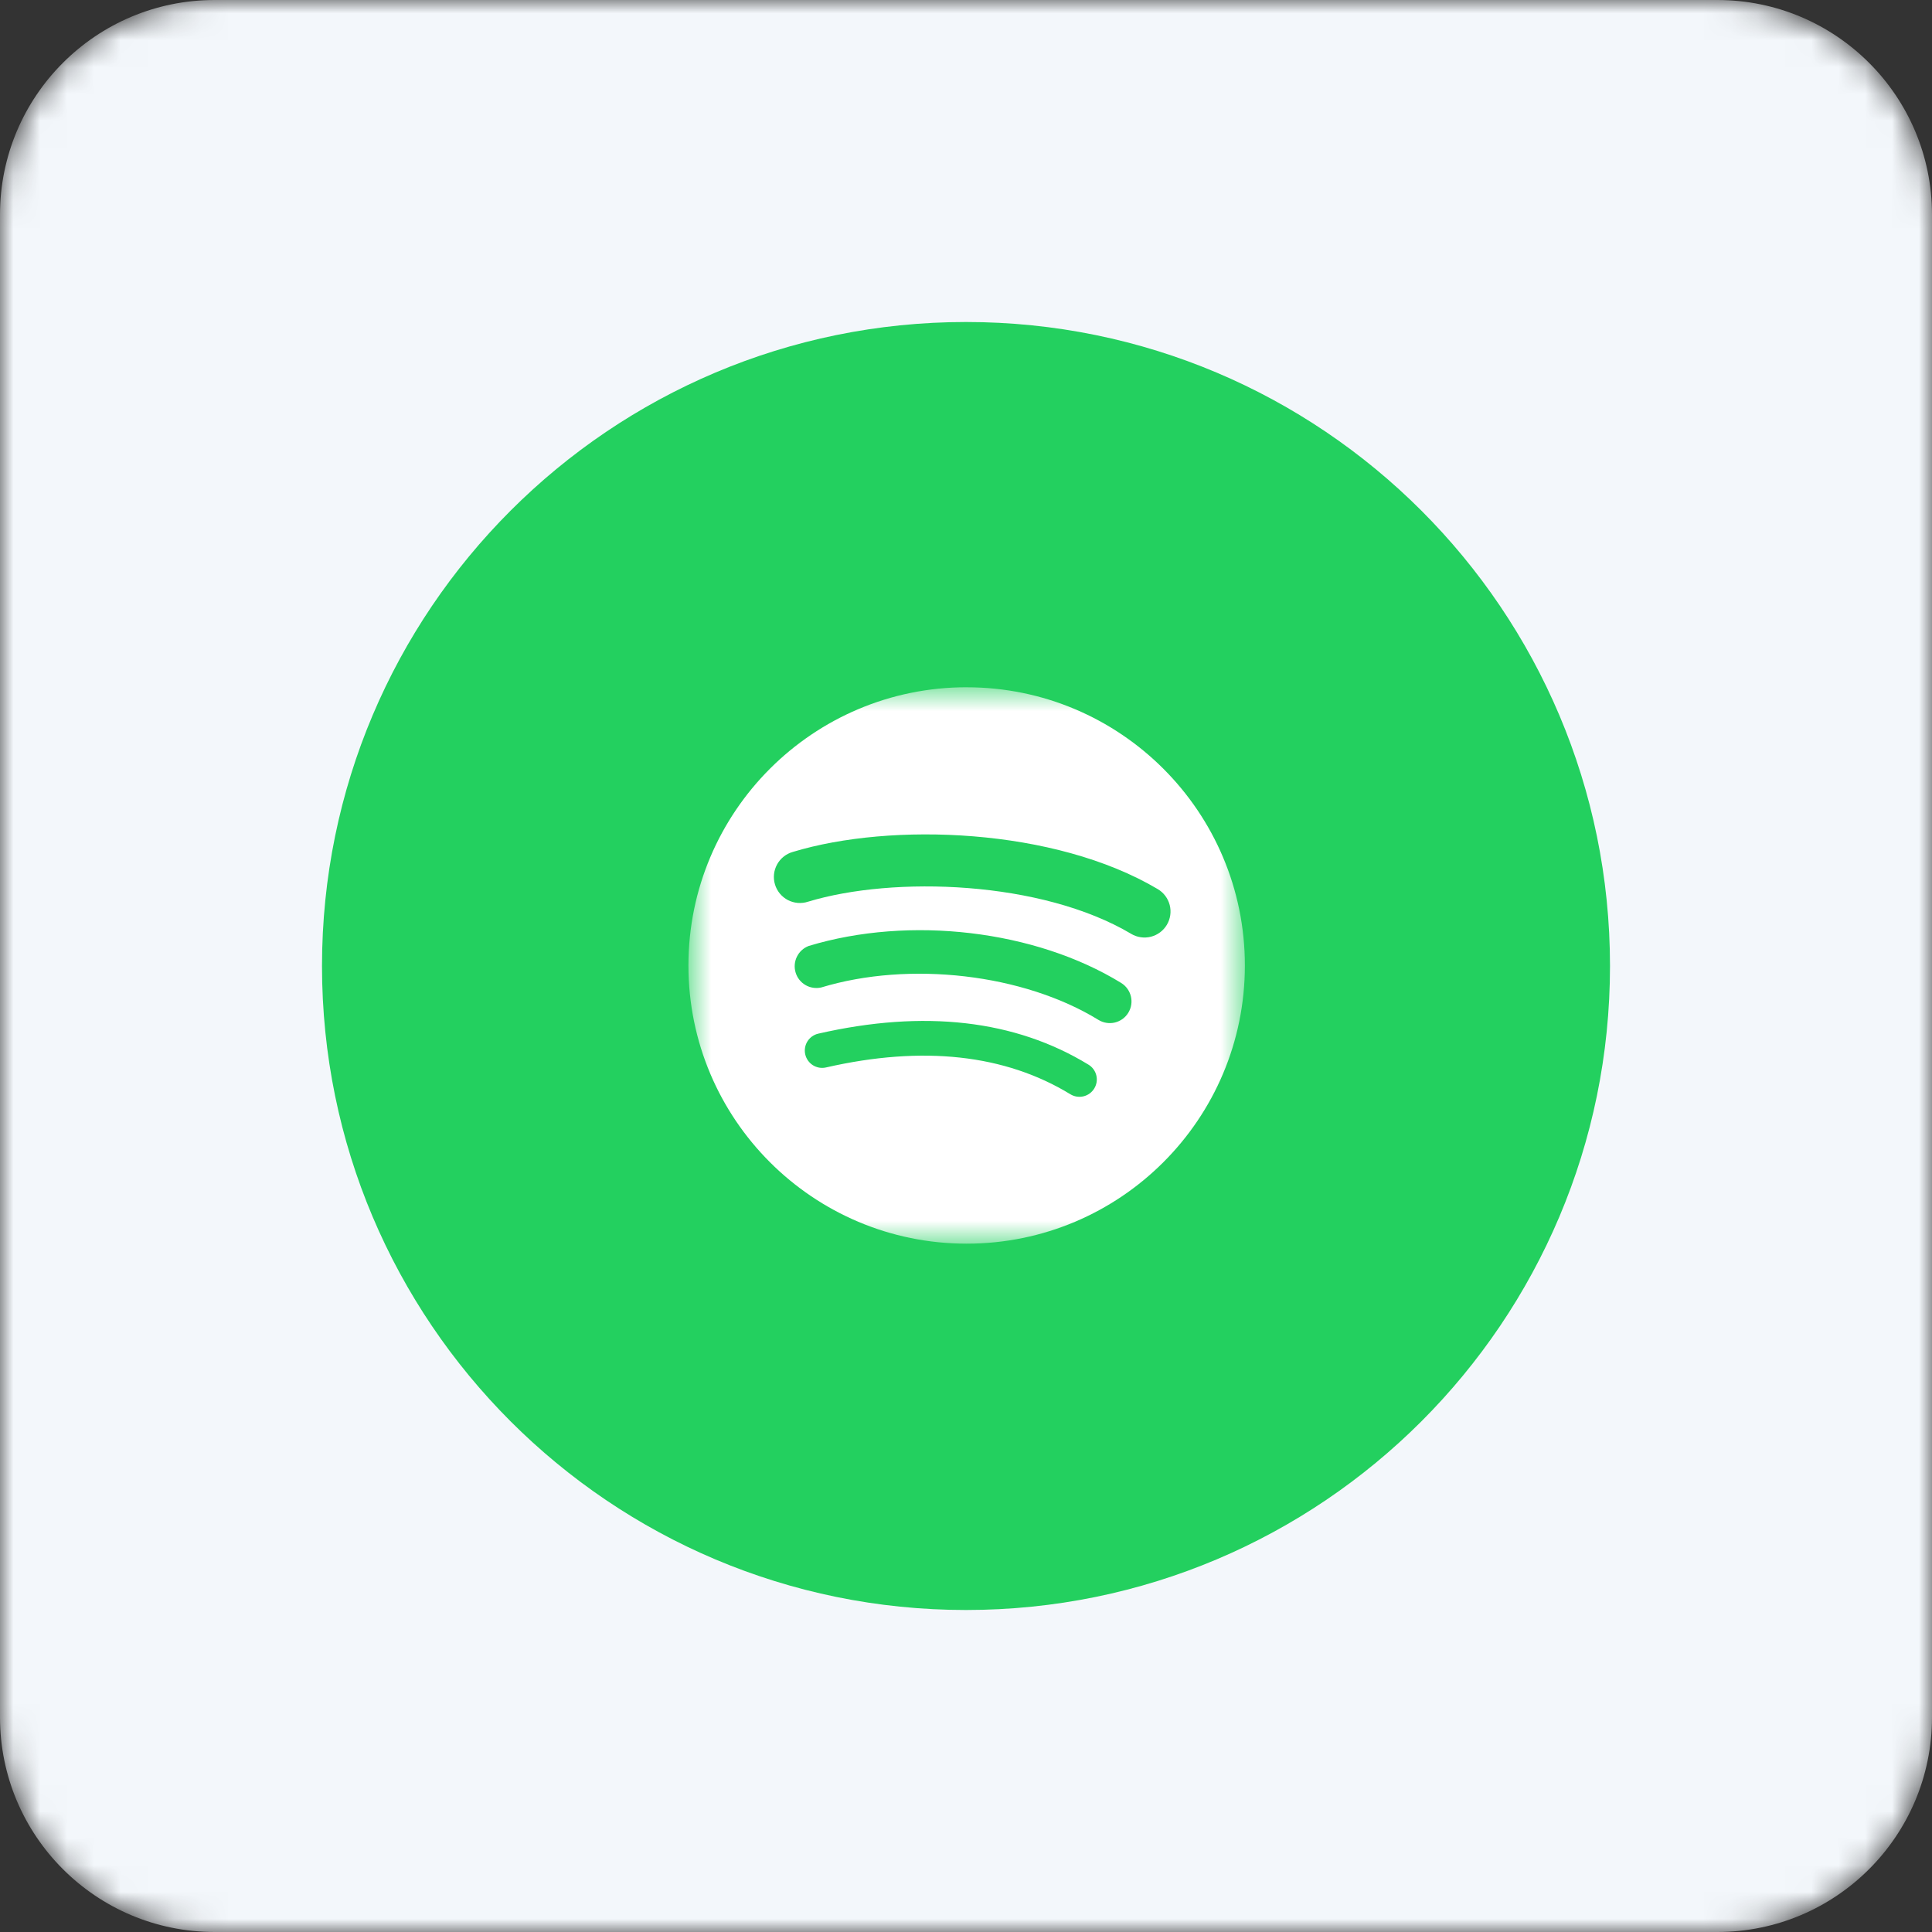
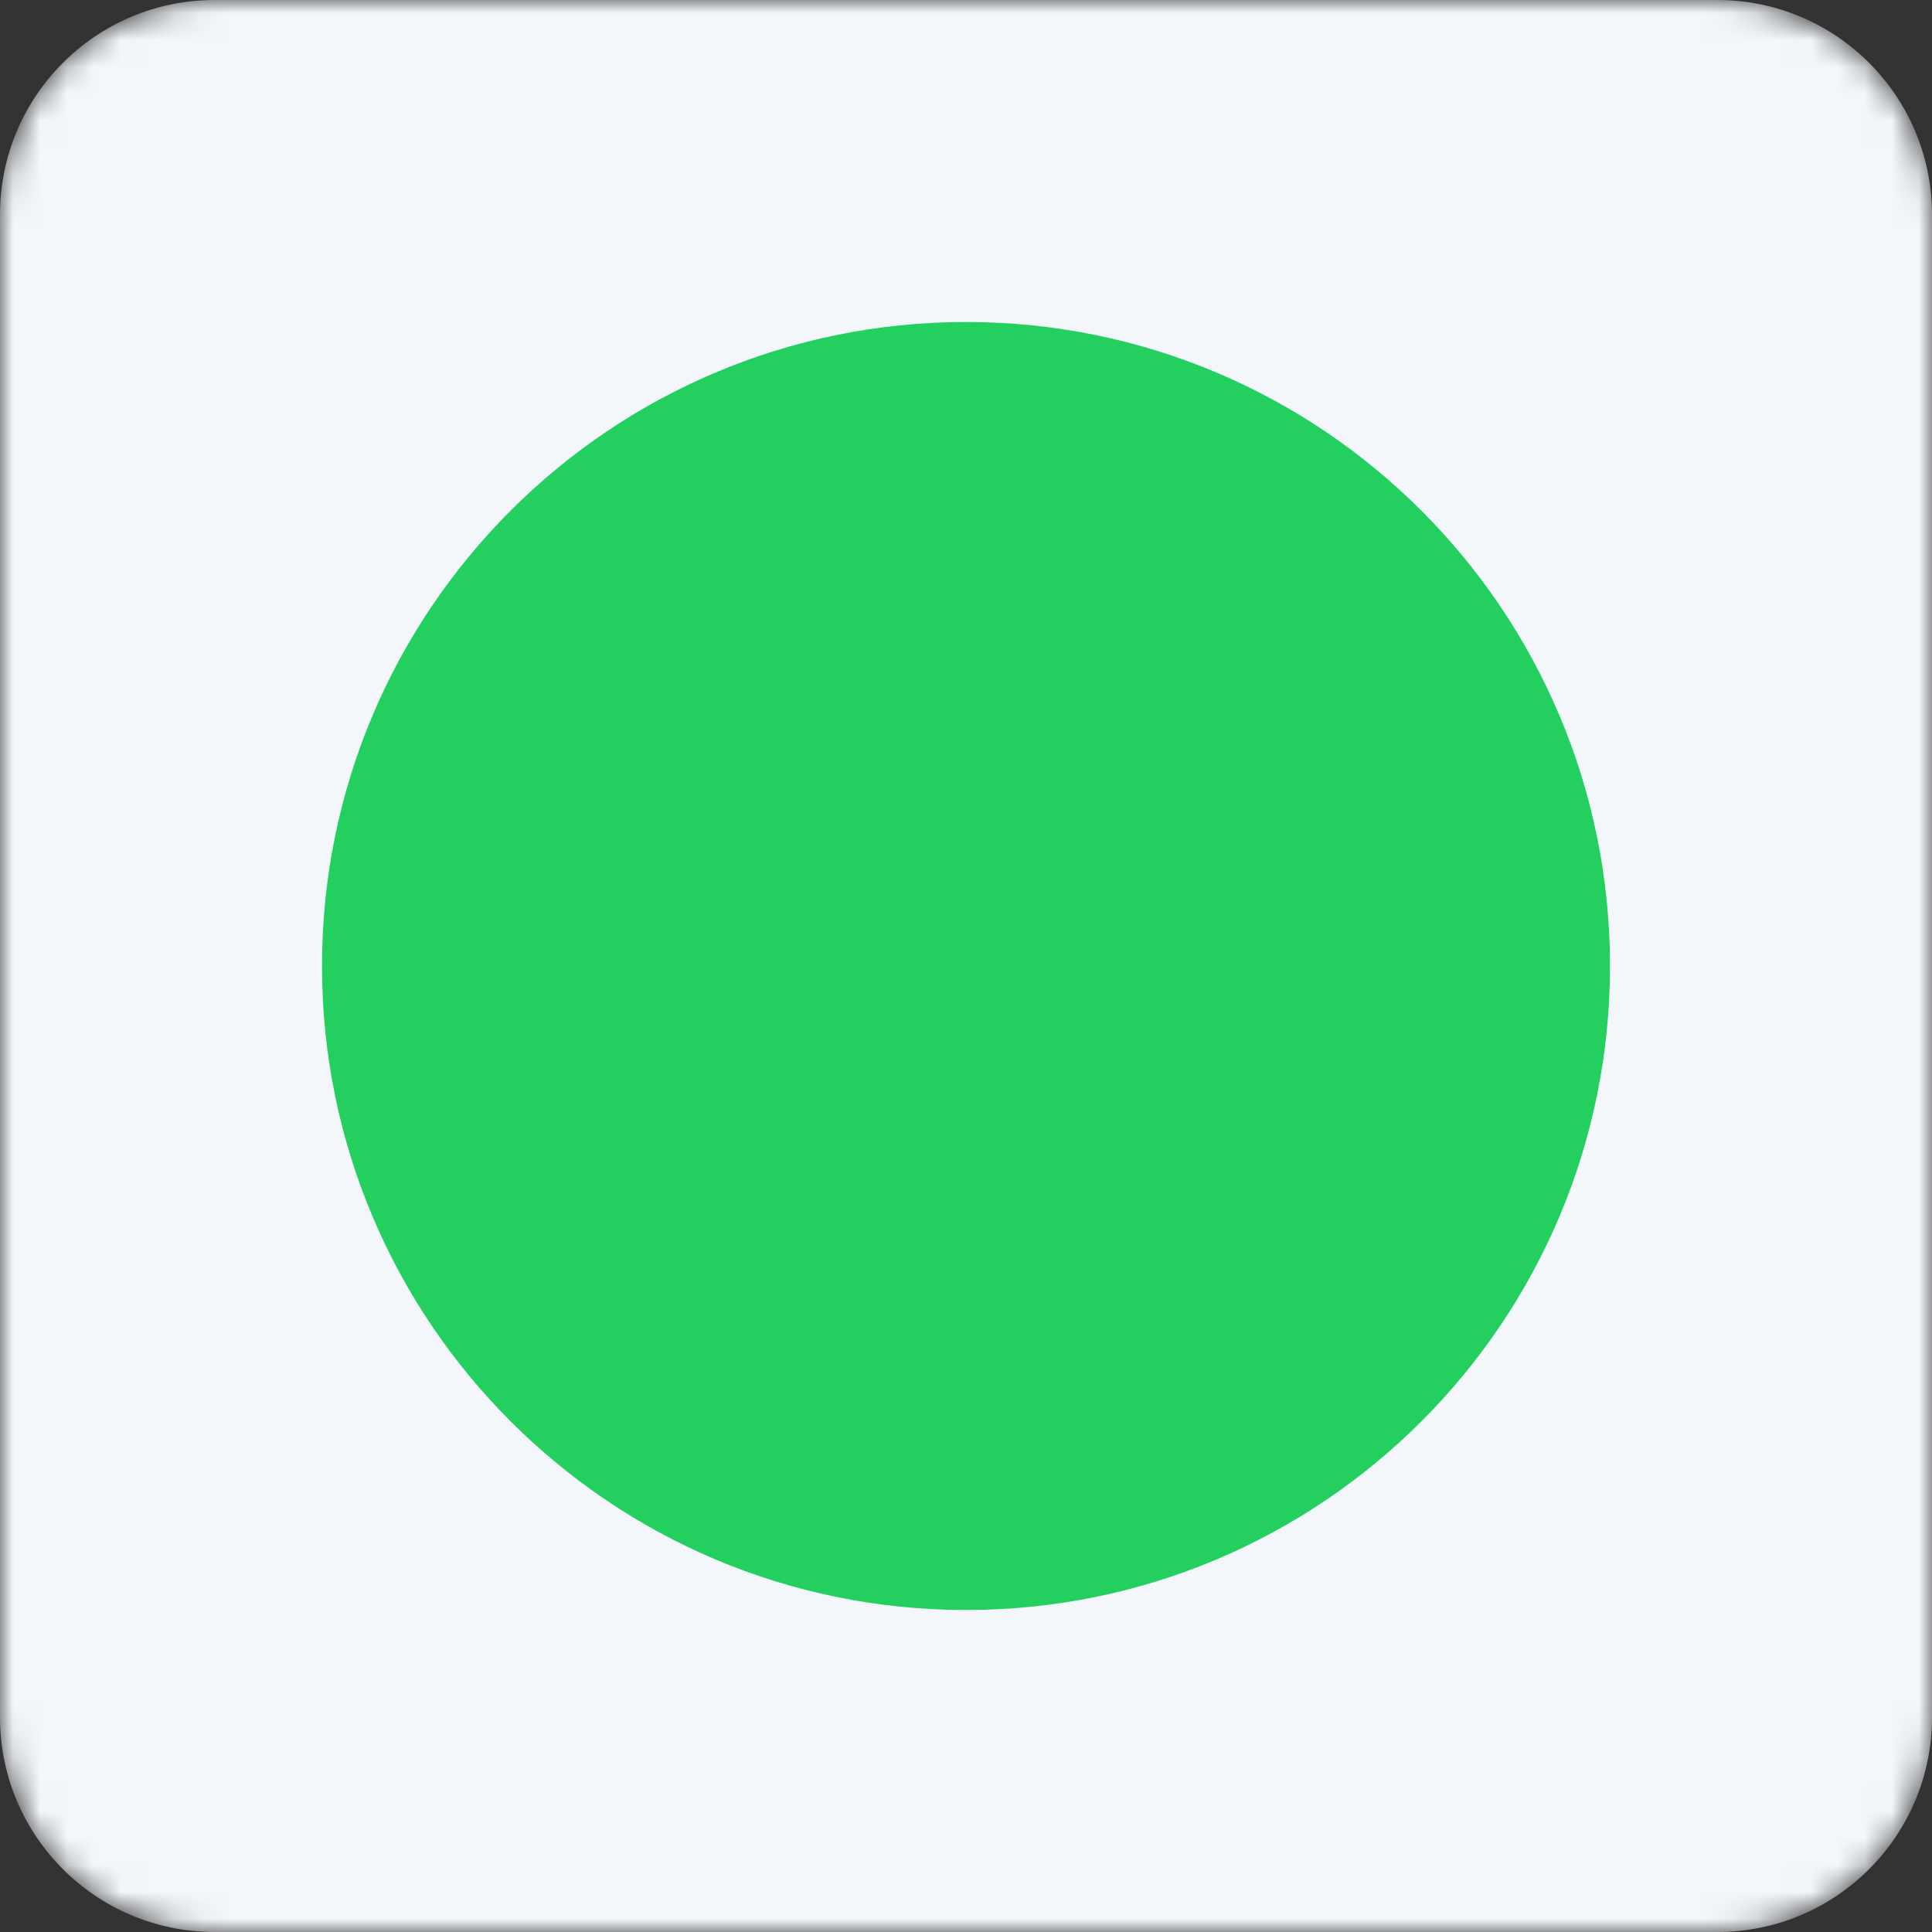
<svg xmlns="http://www.w3.org/2000/svg" width="72" height="72" viewBox="0 0 72 72" fill="none">
  <rect x="0" y="0" width="72" height="72" fill="#333333" stroke="none" />
  <g clip-path="url(#clip0_2909_153)">
    <mask id="mask0_2909_153" style="mask-type:luminance" maskUnits="userSpaceOnUse" x="0" y="0" width="72" height="72">
      <path d="M64 0H8C3.582 0 0 3.582 0 8V64C0 68.418 3.582 72 8 72H64C68.418 72 72 68.418 72 64V8C72 3.582 68.418 0 64 0Z" fill="white" />
    </mask>
    <g mask="url(#mask0_2909_153)">
      <path d="M64 0H8C3.582 0 0 3.582 0 8V64C0 68.418 3.582 72 8 72H64C68.418 72 72 68.418 72 64V8C72 3.582 68.418 0 64 0Z" fill="#F3F7FB" />
      <path d="M36 60C49.255 60 60 49.255 60 36C60 22.745 49.255 12 36 12C22.745 12 12 22.745 12 36C12 49.255 22.745 60 36 60Z" fill="#23D05F" />
      <mask id="mask1_2909_153" style="mask-type:luminance" maskUnits="userSpaceOnUse" x="25" y="25" width="22" height="22">
-         <path d="M25.625 25.578H46.425V46.378H25.625V25.578Z" fill="white" />
-       </mask>
+         </mask>
      <g mask="url(#mask1_2909_153)">
        <path d="M36.024 25.612C30.298 25.612 25.656 30.254 25.656 35.98C25.656 41.707 30.298 46.348 36.024 46.348C41.751 46.348 46.393 41.707 46.393 35.98C46.393 30.255 41.751 25.613 36.024 25.613V25.612ZM40.779 40.566C40.735 40.638 40.677 40.701 40.608 40.751C40.539 40.801 40.462 40.837 40.379 40.857C40.297 40.877 40.211 40.88 40.127 40.867C40.043 40.854 39.963 40.824 39.89 40.78C37.456 39.293 34.391 38.956 30.782 39.781C30.7 39.8 30.614 39.802 30.53 39.788C30.447 39.773 30.367 39.743 30.295 39.698C30.15 39.606 30.047 39.461 30.009 39.294C29.971 39.127 30.001 38.952 30.092 38.807C30.183 38.662 30.328 38.559 30.495 38.521C34.445 37.618 37.832 38.007 40.565 39.677C40.638 39.721 40.701 39.779 40.751 39.848C40.801 39.916 40.837 39.994 40.857 40.077C40.877 40.16 40.88 40.245 40.867 40.329C40.853 40.413 40.824 40.493 40.779 40.566ZM42.049 37.742C41.994 37.832 41.921 37.911 41.835 37.974C41.749 38.036 41.652 38.081 41.549 38.106C41.445 38.131 41.338 38.135 41.233 38.118C41.128 38.102 41.028 38.064 40.937 38.009C38.15 36.296 33.9 35.8 30.605 36.8C30.405 36.845 30.196 36.813 30.019 36.711C29.842 36.608 29.71 36.442 29.651 36.246C29.591 36.05 29.608 35.838 29.698 35.654C29.788 35.47 29.944 35.327 30.135 35.254C33.9 34.111 38.582 34.664 41.782 36.631C42.162 36.865 42.282 37.363 42.048 37.743L42.049 37.742ZM42.157 34.802C38.816 32.818 33.302 32.636 30.112 33.604C29.989 33.644 29.86 33.659 29.731 33.649C29.602 33.638 29.477 33.602 29.362 33.543C29.248 33.483 29.146 33.401 29.064 33.302C28.981 33.202 28.919 33.087 28.882 32.964C28.844 32.84 28.832 32.71 28.845 32.582C28.858 32.453 28.898 32.329 28.96 32.215C29.022 32.102 29.106 32.002 29.207 31.922C29.308 31.842 29.425 31.782 29.549 31.748C33.211 30.636 39.299 30.851 43.147 33.135C43.368 33.266 43.528 33.48 43.592 33.729C43.656 33.978 43.617 34.243 43.486 34.464C43.355 34.685 43.141 34.845 42.892 34.909C42.643 34.972 42.378 34.934 42.157 34.803V34.802Z" fill="white" />
      </g>
    </g>
  </g>
  <defs>
    <clipPath id="clip0_2909_153">
      <rect width="72" height="72" fill="white" />
    </clipPath>
  </defs>
</svg>